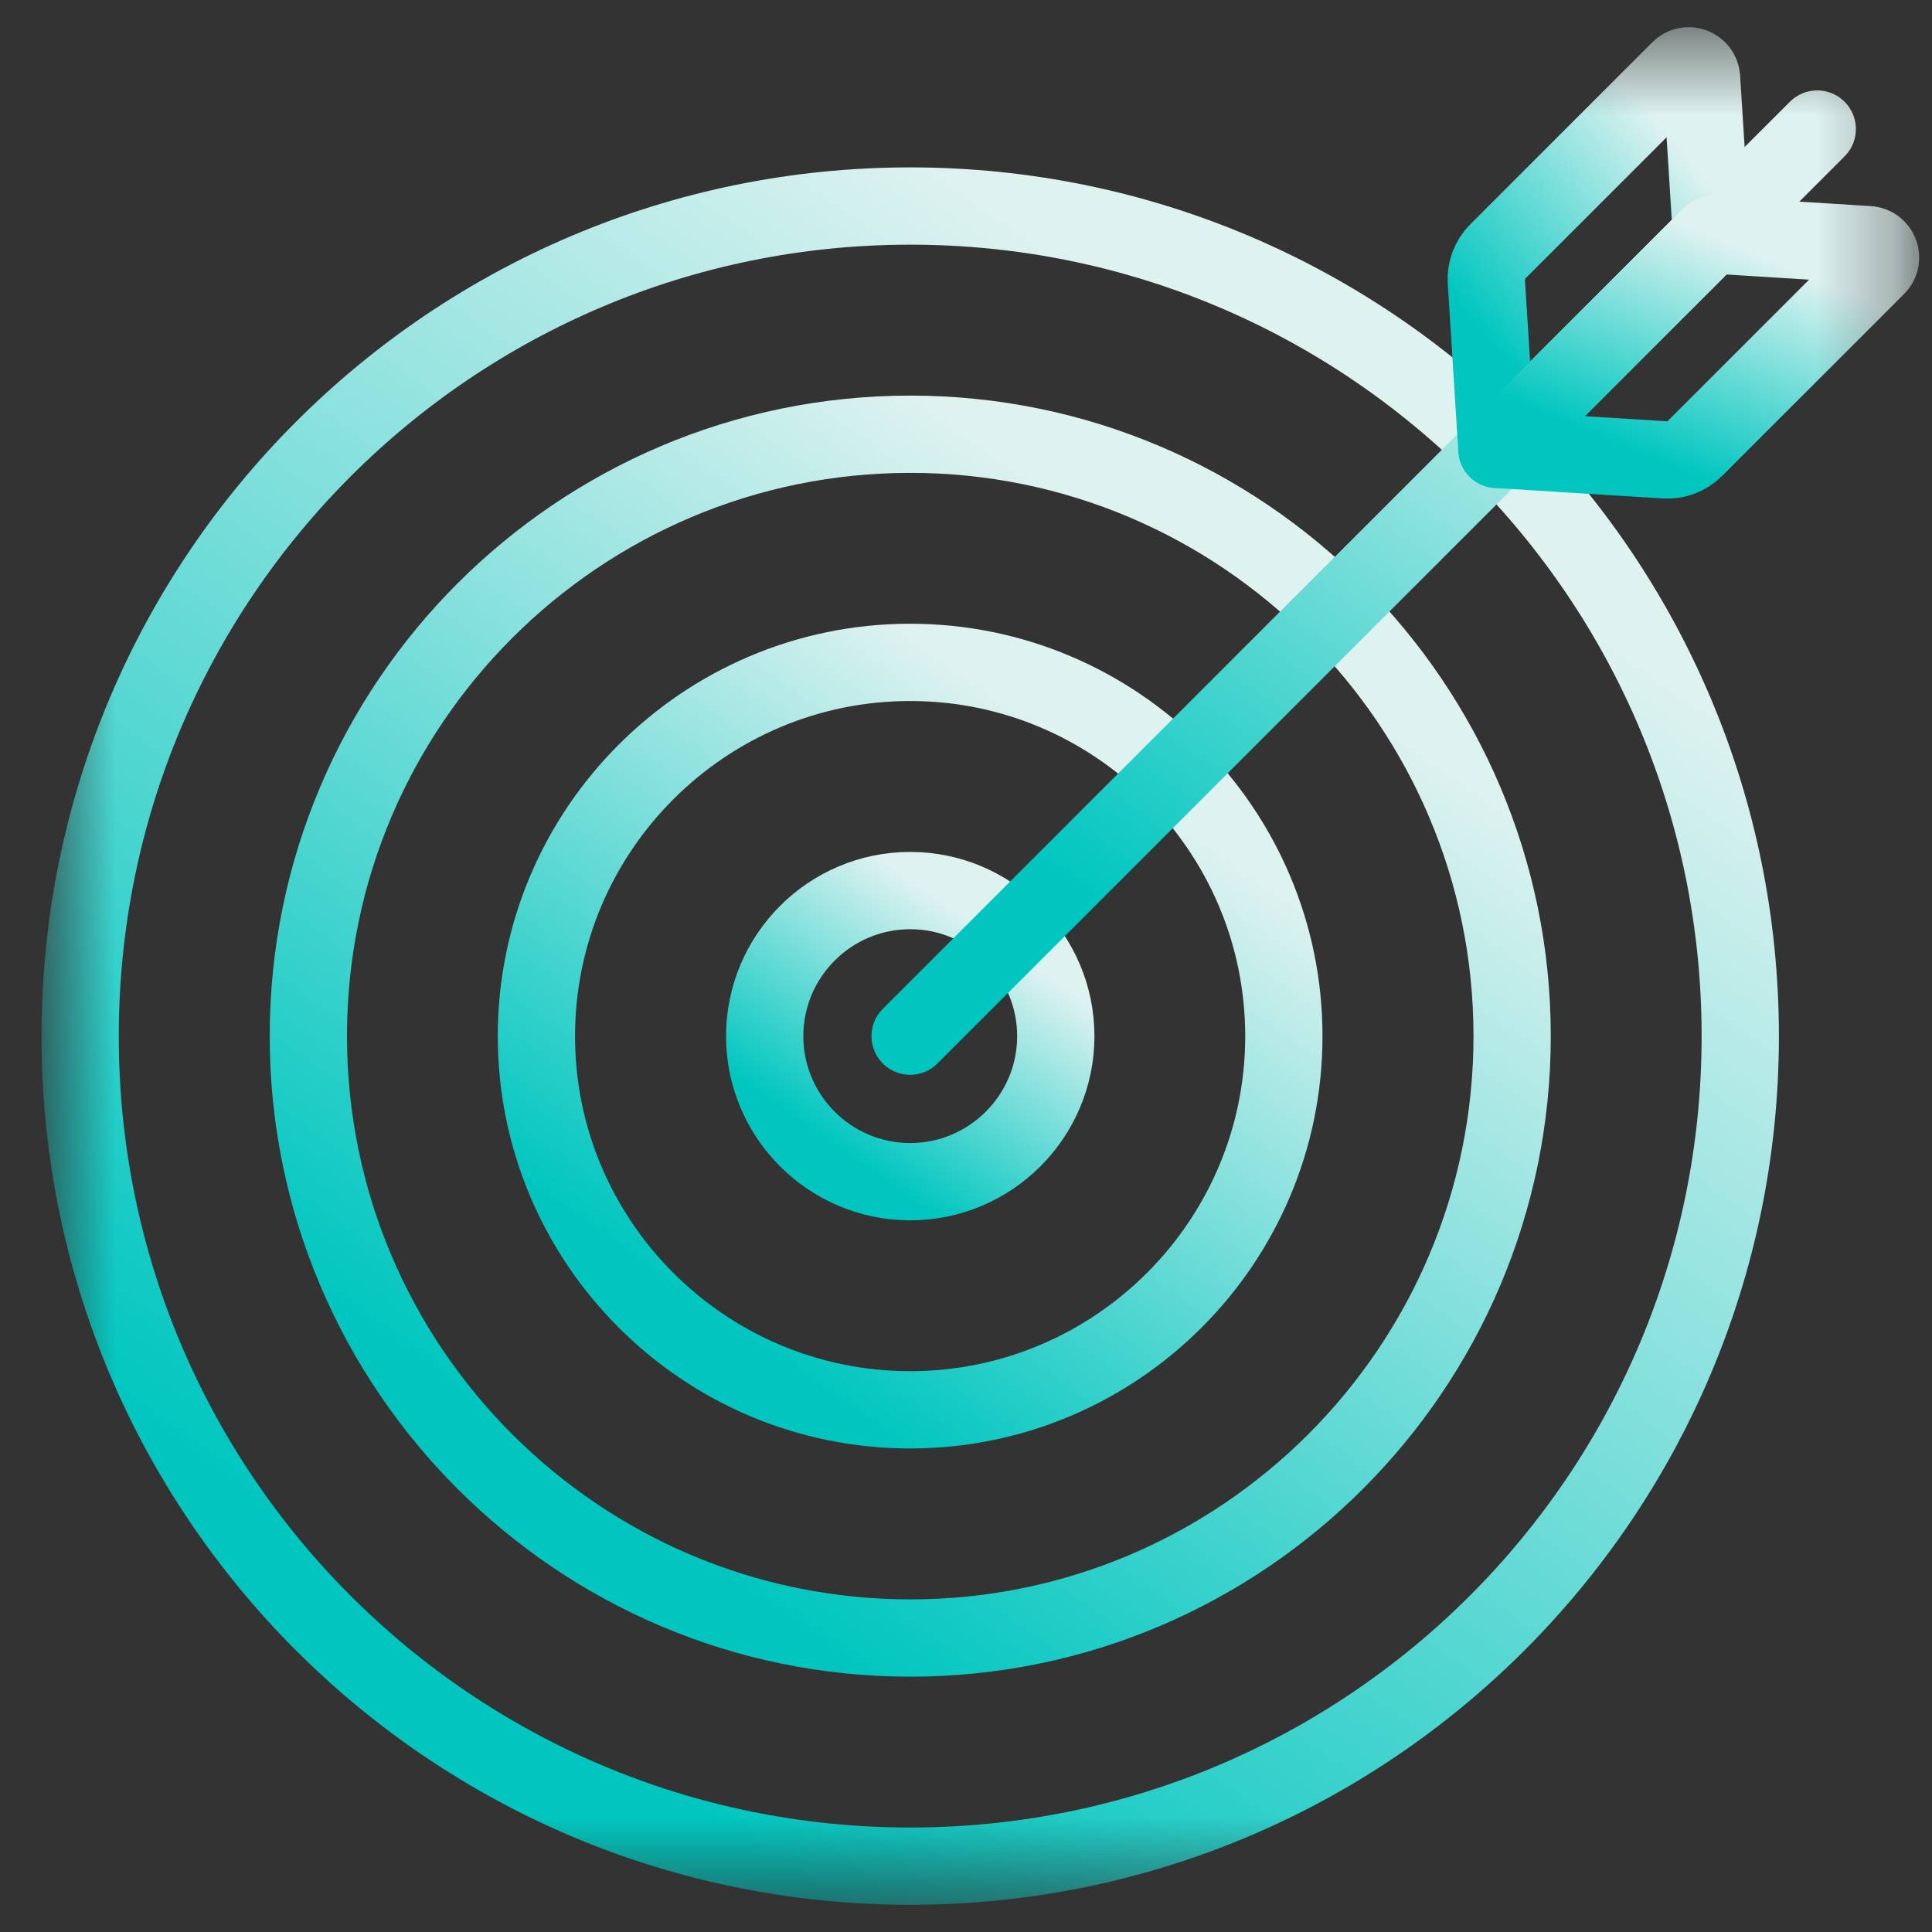
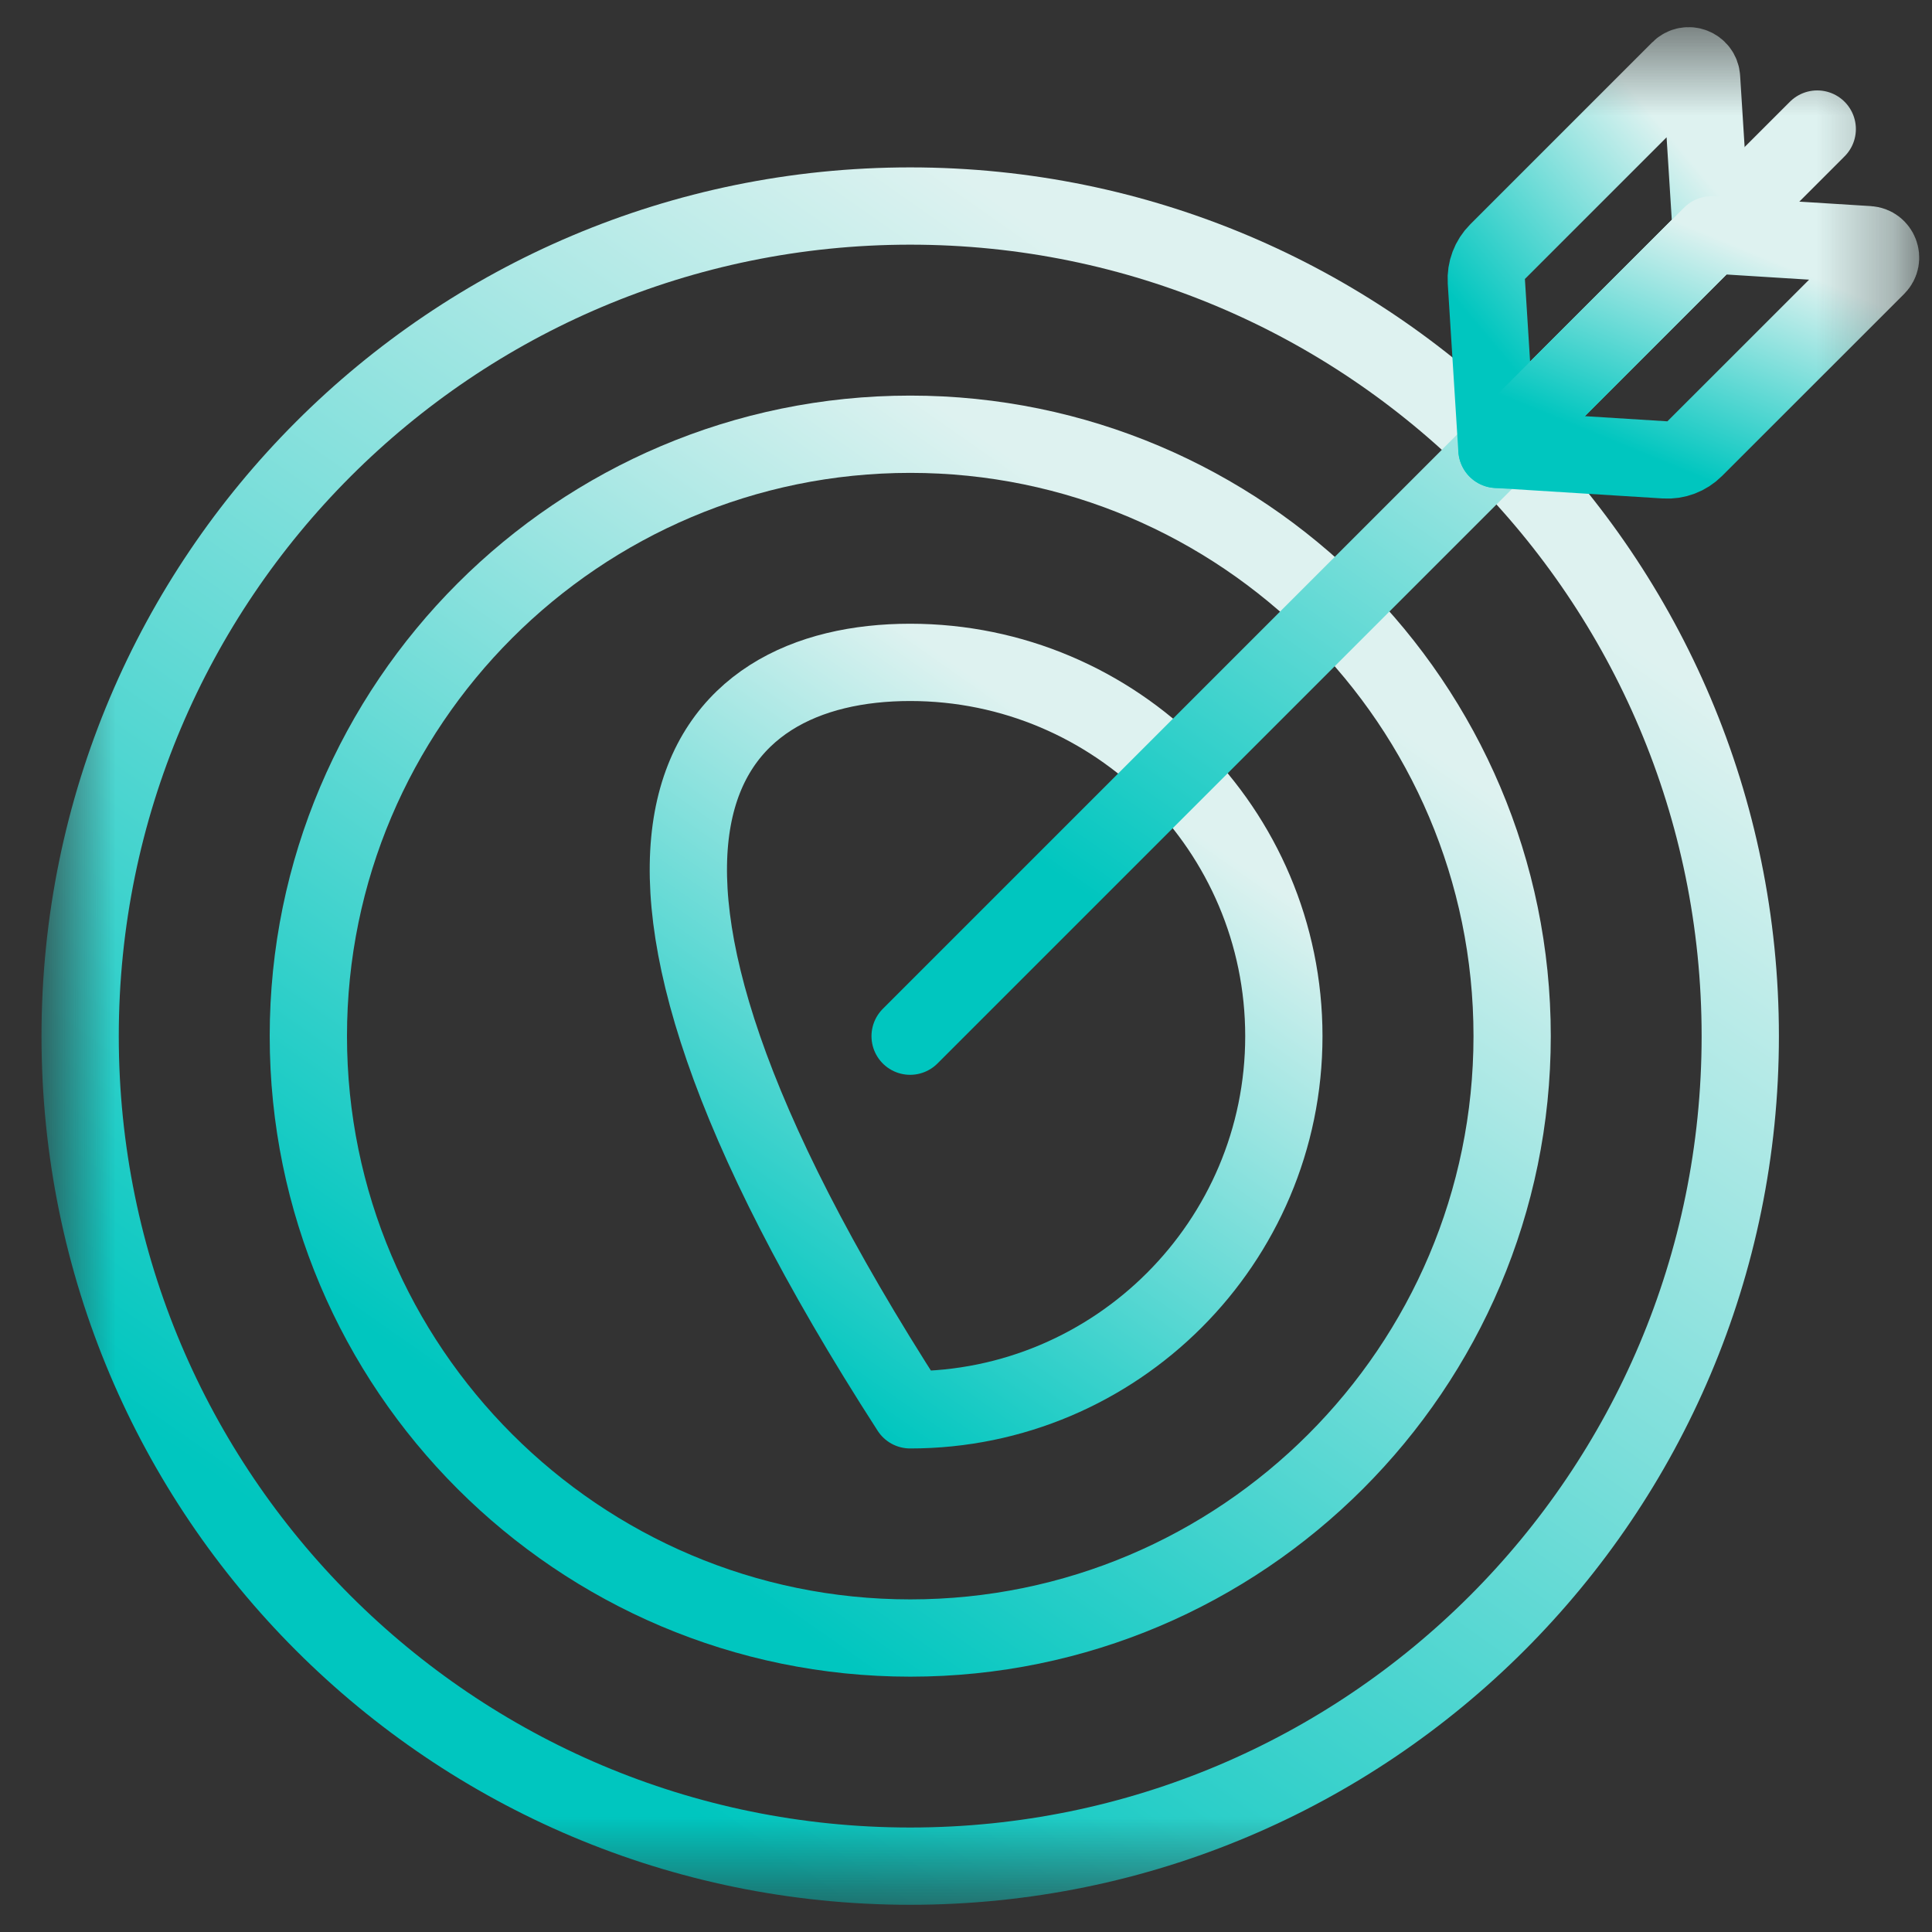
<svg xmlns="http://www.w3.org/2000/svg" width="25" height="25" viewBox="0 0 25 25" fill="none">
  <rect x="0" y="0" width="25" height="25" fill="#333333" stroke="none" />
  <mask id="mask0_160_1831" style="mask-type:luminance" maskUnits="userSpaceOnUse" x="0" y="0" width="25" height="25">
    <path d="M0.686 0.5H24.686V24.5H0.686V0.5Z" fill="white" />
  </mask>
  <g mask="url(#mask0_160_1831)">
    <path d="M22.519 13.408C22.519 19.34 17.71 24.148 11.778 24.148C5.846 24.148 1.037 19.34 1.037 13.408C1.037 7.475 5.846 2.666 11.778 2.666C17.71 2.666 22.519 7.475 22.519 13.408Z" stroke="url(#paint0_linear_160_1831)" stroke-miterlimit="10" stroke-linecap="round" stroke-linejoin="round" />
    <path d="M11.779 21.196C16.073 21.196 19.567 17.702 19.567 13.407C19.567 9.113 16.073 5.619 11.779 5.619C7.484 5.619 3.99 9.113 3.99 13.407C3.99 17.702 7.484 21.196 11.779 21.196Z" stroke="url(#paint1_linear_160_1831)" stroke-miterlimit="10" stroke-linecap="round" stroke-linejoin="round" />
-     <path d="M11.777 18.243C9.111 18.243 6.941 16.074 6.941 13.408C6.941 10.741 9.111 8.571 11.777 8.571C14.444 8.571 16.613 10.741 16.613 13.408C16.613 16.074 14.444 18.243 11.777 18.243Z" stroke="url(#paint2_linear_160_1831)" stroke-miterlimit="10" stroke-linecap="round" stroke-linejoin="round" />
-     <path d="M11.778 15.291C10.739 15.291 9.895 14.446 9.895 13.408C9.895 12.369 10.739 11.524 11.778 11.524C12.816 11.524 13.662 12.369 13.662 13.408C13.662 14.446 12.816 15.291 11.778 15.291Z" stroke="url(#paint3_linear_160_1831)" stroke-miterlimit="10" stroke-linecap="round" stroke-linejoin="round" />
+     <path d="M11.777 18.243C6.941 10.741 9.111 8.571 11.777 8.571C14.444 8.571 16.613 10.741 16.613 13.408C16.613 16.074 14.444 18.243 11.777 18.243Z" stroke="url(#paint2_linear_160_1831)" stroke-miterlimit="10" stroke-linecap="round" stroke-linejoin="round" />
    <path d="M11.777 13.408L23.515 1.67" stroke="url(#paint4_linear_160_1831)" stroke-miterlimit="10" stroke-linecap="round" stroke-linejoin="round" />
    <path d="M21.735 0.9L19.378 3.257C19.277 3.358 19.224 3.498 19.233 3.641L19.37 5.815L22.146 3.039L22.018 1.008C22.009 0.865 21.836 0.799 21.735 0.9Z" stroke="url(#paint5_linear_160_1831)" stroke-miterlimit="10" stroke-linecap="round" stroke-linejoin="round" />
    <path d="M24.286 3.45L21.929 5.806C21.828 5.907 21.688 5.96 21.545 5.951L19.371 5.815L22.147 3.039L24.178 3.166C24.321 3.175 24.387 3.349 24.286 3.45Z" stroke="url(#paint6_linear_160_1831)" stroke-miterlimit="10" stroke-linecap="round" stroke-linejoin="round" />
  </g>
  <defs>
    <linearGradient id="paint0_linear_160_1831" x1="2.148" y1="22.667" x2="15.112" y2="4.148" gradientUnits="userSpaceOnUse">
      <stop offset="0.145" stop-color="#00C6BF" />
      <stop offset="1" stop-color="#DEF2F0" />
    </linearGradient>
    <linearGradient id="paint1_linear_160_1831" x1="4.796" y1="20.122" x2="14.196" y2="6.693" gradientUnits="userSpaceOnUse">
      <stop offset="0.145" stop-color="#00C6BF" />
      <stop offset="1" stop-color="#DEF2F0" />
    </linearGradient>
    <linearGradient id="paint2_linear_160_1831" x1="7.442" y1="17.576" x2="13.278" y2="9.239" gradientUnits="userSpaceOnUse">
      <stop offset="0.145" stop-color="#00C6BF" />
      <stop offset="1" stop-color="#DEF2F0" />
    </linearGradient>
    <linearGradient id="paint3_linear_160_1831" x1="10.089" y1="15.031" x2="12.363" y2="11.784" gradientUnits="userSpaceOnUse">
      <stop offset="0.145" stop-color="#00C6BF" />
      <stop offset="1" stop-color="#DEF2F0" />
    </linearGradient>
    <linearGradient id="paint4_linear_160_1831" x1="12.384" y1="12.598" x2="19.467" y2="2.48" gradientUnits="userSpaceOnUse">
      <stop offset="0.145" stop-color="#00C6BF" />
      <stop offset="1" stop-color="#DEF2F0" />
    </linearGradient>
    <linearGradient id="paint5_linear_160_1831" x1="19.383" y1="5.473" x2="22.522" y2="2.84" gradientUnits="userSpaceOnUse">
      <stop offset="0.145" stop-color="#00C6BF" />
      <stop offset="1" stop-color="#DEF2F0" />
    </linearGradient>
    <linearGradient id="paint6_linear_160_1831" x1="19.628" y1="5.751" x2="20.944" y2="2.55" gradientUnits="userSpaceOnUse">
      <stop offset="0.145" stop-color="#00C6BF" />
      <stop offset="1" stop-color="#DEF2F0" />
    </linearGradient>
  </defs>
</svg>